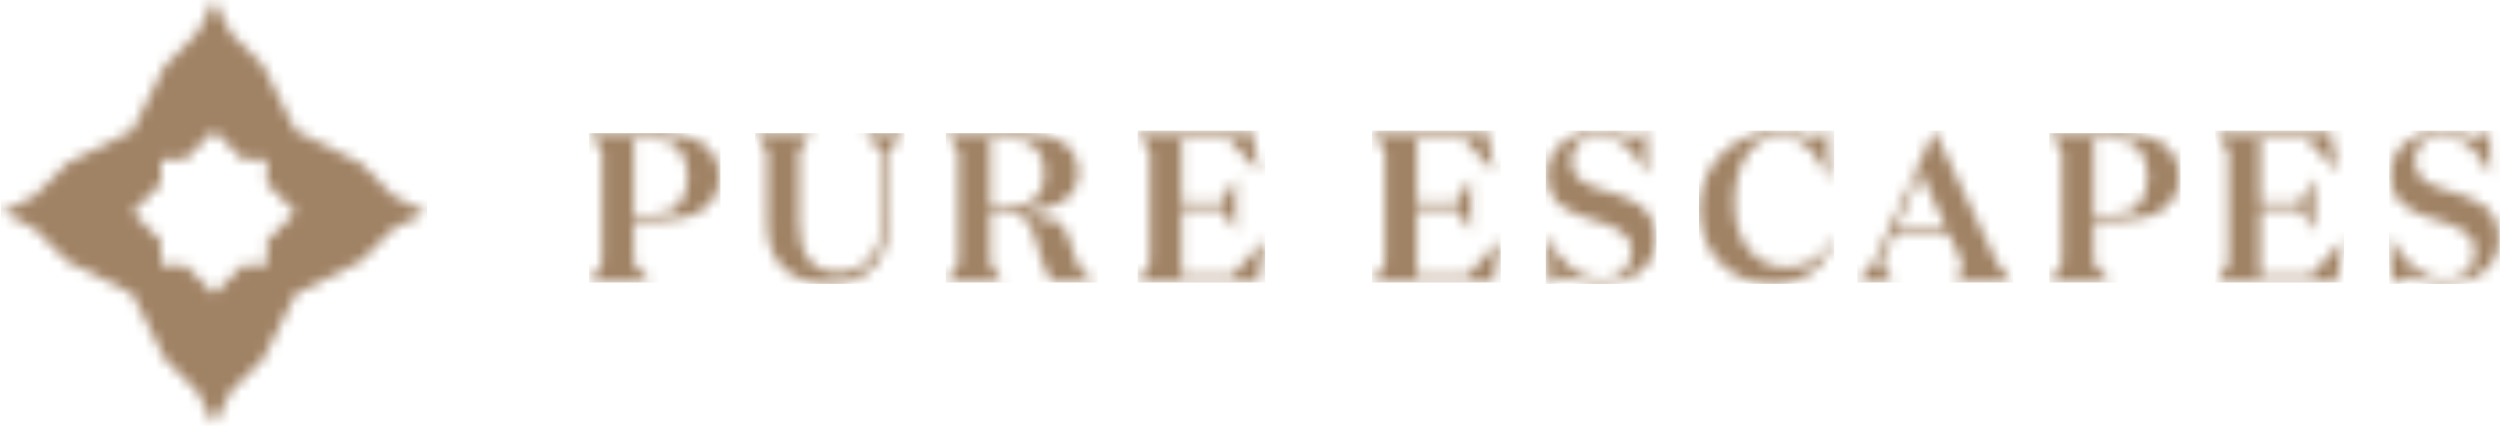
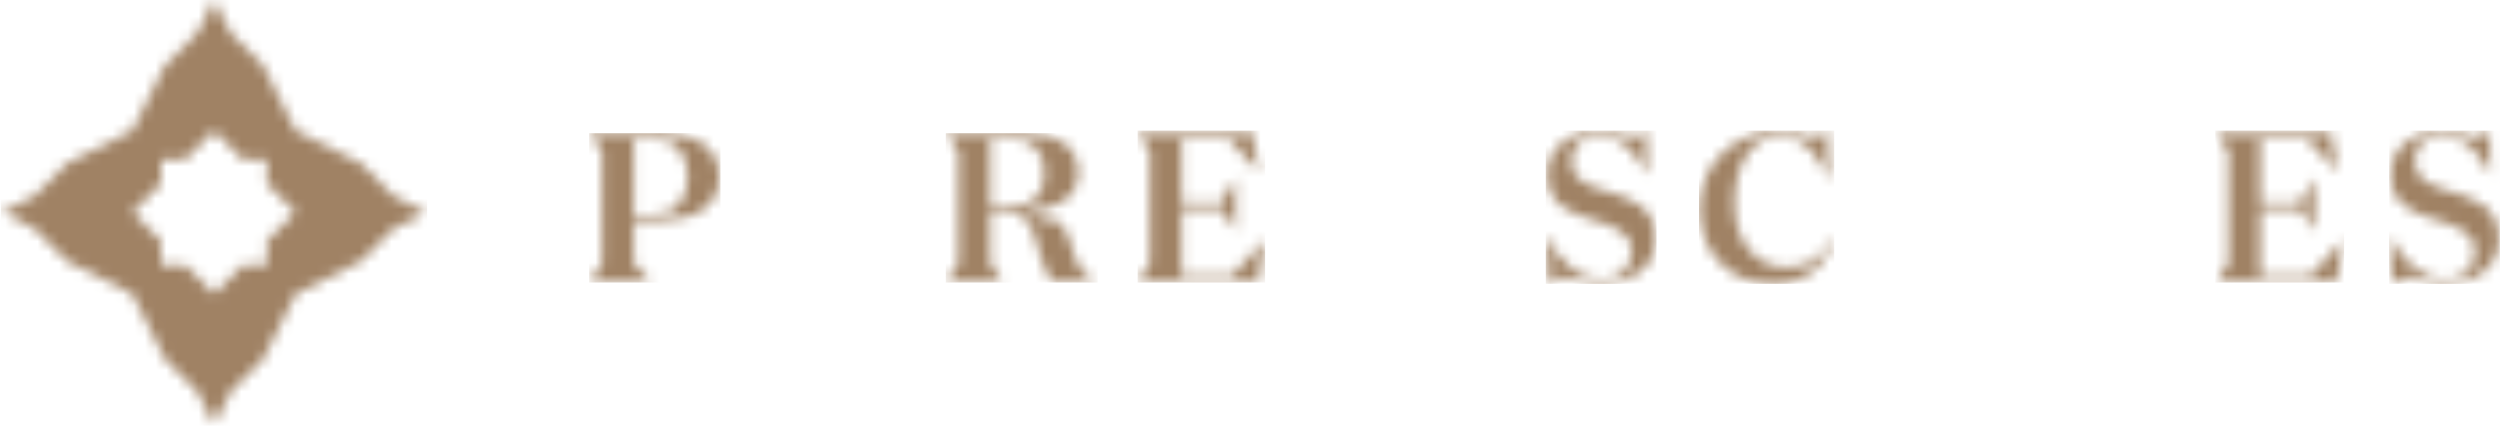
<svg xmlns="http://www.w3.org/2000/svg" width="233" height="40" viewBox="0 0 233 40" fill="none">
  <mask id="mask0_1623_566" style="mask-type:alpha" maskUnits="userSpaceOnUse" x="0" y="0" width="40" height="40">
    <path d="M19.945 0L21.467 3.044L24.506 6.089L27.547 12.177L33.63 15.221L36.669 18.264L39.71 19.787L36.669 21.309L33.63 24.353L27.547 27.397L24.506 33.488L21.467 36.532L19.945 39.576L18.426 36.532L15.383 33.488L12.342 27.397L6.259 24.353L3.218 21.309L0.177 19.787L3.218 18.264L6.259 15.221L12.342 12.177L15.383 6.089L18.426 3.044L19.945 0ZM19.945 12.177L17.283 14.84H15.003V17.123L12.342 19.787L15.003 22.45V24.733H17.283L19.945 27.397L22.606 24.733H24.886V22.45L27.547 19.787L24.886 17.123V14.84H22.606L19.945 12.177Z" fill="white" />
  </mask>
  <g mask="url(#mask0_1623_566)">
    <path fill-rule="evenodd" clip-rule="evenodd" d="M0.075 39.658H39.809V-0.076H0.075V39.658Z" fill="#A08264" />
  </g>
  <mask id="mask1_1623_566" style="mask-type:alpha" maskUnits="userSpaceOnUse" x="144" y="12" width="11" height="15">
    <path d="M153.438 12.219L153.518 16.214H153.478C152.392 14.157 151.069 12.634 148.995 12.634C147.614 12.634 146.45 13.465 146.45 15.027C146.45 16.706 147.891 17.279 149.549 17.774C151.761 18.426 154.306 19.099 154.306 22.279C154.306 25.047 151.899 26.45 149.232 26.45C147.635 26.45 146.528 25.819 145.719 25.819L144.377 26.45L144.081 21.963H144.121C145.346 24.475 147.26 26.035 149.214 26.035C150.891 26.035 152.075 25.106 152.075 23.445C152.075 21.508 150.18 21.034 148.247 20.422C146.251 19.81 144.22 19.019 144.22 16.272C144.22 13.802 146.251 12.219 148.995 12.219C150.518 12.219 151.543 12.834 152.275 12.834L153.438 12.219Z" fill="white" />
  </mask>
  <g mask="url(#mask1_1623_566)">
    <path fill-rule="evenodd" clip-rule="evenodd" d="M144.068 26.452H154.388V12.172H144.068V26.452Z" fill="#A08264" />
  </g>
  <mask id="mask2_1623_566" style="mask-type:alpha" maskUnits="userSpaceOnUse" x="158" y="12" width="13" height="15">
    <path d="M170.338 12.219L170.479 16.786H170.439C169.529 14.375 167.99 12.674 165.938 12.674C163.193 12.674 161.652 15.421 161.652 18.921C161.652 22.735 163.843 24.928 166.452 24.928C168.344 24.928 169.808 24.236 170.735 22.181L170.854 22.221C170.258 24.81 168.208 26.45 165.187 26.45C161.317 26.45 158.415 23.663 158.415 19.453C158.415 15.226 161.692 12.219 165.701 12.219C167.418 12.219 168.424 12.852 169.055 12.852L170.338 12.219Z" fill="white" />
  </mask>
  <g mask="url(#mask2_1623_566)">
    <path fill-rule="evenodd" clip-rule="evenodd" d="M158.348 26.452H170.948V12.172H158.348V26.452Z" fill="#A08264" />
  </g>
  <mask id="mask3_1623_566" style="mask-type:alpha" maskUnits="userSpaceOnUse" x="173" y="12" width="15" height="15">
-     <path d="M180.326 12.219L185.915 24.039C186.007 24.236 186.094 24.414 186.176 24.576L187.513 26.213V26.253H182.104V26.213L182.972 25.125C182.972 24.771 182.854 24.414 182.655 23.98L181.728 21.963H176.439L175.726 23.605C175.55 23.98 175.431 24.374 175.431 24.789L176.458 26.213V26.253H173.141V26.213L174.598 24.543C174.732 24.299 174.863 24.034 174.997 23.743L180.248 12.219H180.326ZM179.024 16.073L176.695 21.412H181.47L179.024 16.073Z" fill="white" />
-   </mask>
+     </mask>
  <g mask="url(#mask3_1623_566)">
    <path fill-rule="evenodd" clip-rule="evenodd" d="M173.108 26.332H187.628V12.172H173.108V26.332Z" fill="#A08264" />
  </g>
  <mask id="mask4_1623_566" style="mask-type:alpha" maskUnits="userSpaceOnUse" x="127" y="12" width="13" height="15">
-     <path d="M138.604 12.259L139.275 15.937H139.235L136.39 12.932H132.051V18.881H135.75L137.063 16.648H137.103V21.489H137.063L135.75 19.434H132.051V25.739H136.726L139.77 22.378H139.808L139.177 26.253H127.983V26.213L129.088 24.573V14.093L127.983 12.458V12.419H137.38C137.931 12.419 138.346 12.379 138.604 12.259Z" fill="white" />
-   </mask>
+     </mask>
  <g mask="url(#mask4_1623_566)">
    <path fill-rule="evenodd" clip-rule="evenodd" d="M127.868 26.332H139.868V12.172H127.868V26.332Z" fill="#A08264" />
  </g>
  <mask id="mask5_1623_566" style="mask-type:alpha" maskUnits="userSpaceOnUse" x="55" y="12" width="13" height="15">
    <path d="M61.71 12.419C64.908 12.419 67.04 13.821 67.04 16.469C67.04 19.118 64.908 20.52 61.729 20.52H59.065V24.576L60.624 26.213V26.253H55V26.213L56.104 24.573V14.093L55 12.458V12.419H61.71ZM60.782 12.932H59.065V20.007H60.782C63.054 20.007 64.098 18.564 64.098 16.469C64.098 14.375 63.054 12.932 60.782 12.932Z" fill="white" />
  </mask>
  <g mask="url(#mask5_1623_566)">
    <path fill-rule="evenodd" clip-rule="evenodd" d="M54.908 26.332H67.148V12.412H54.908V26.332Z" fill="#A08264" />
  </g>
  <mask id="mask6_1623_566" style="mask-type:alpha" maskUnits="userSpaceOnUse" x="70" y="12" width="15" height="15">
-     <path d="M75.585 12.419V12.458L74.48 14.093V20.778C74.48 23.682 75.643 25.383 78.132 25.383C80.443 25.383 82.16 23.781 82.16 20.837V14.173L80.581 12.458V12.419H84.233V12.458L82.751 14.093V20.917C82.751 24.552 80.56 26.45 77.363 26.45C73.809 26.45 71.499 24.573 71.499 20.877V14.096L70.394 12.458V12.419H75.585Z" fill="white" />
-   </mask>
+     </mask>
  <g mask="url(#mask6_1623_566)">
    <path fill-rule="evenodd" clip-rule="evenodd" d="M70.388 26.452H84.308V12.412H70.388V26.452Z" fill="#A08264" />
  </g>
  <mask id="mask7_1623_566" style="mask-type:alpha" maskUnits="userSpaceOnUse" x="106" y="12" width="12" height="15">
    <path d="M116.678 12.259L117.348 15.937H117.311L114.463 12.932H110.124V18.881H113.823L115.139 16.648H115.179V21.489H115.139L113.823 19.434H110.124V25.739H114.799L117.843 22.378H117.883L117.25 26.253H106.057V26.213L107.164 24.573V14.093L106.057 12.458V12.419H115.453C116.007 12.419 116.422 12.379 116.678 12.259Z" fill="white" />
  </mask>
  <g mask="url(#mask7_1623_566)">
    <path fill-rule="evenodd" clip-rule="evenodd" d="M106.028 26.332H117.908V12.172H106.028V26.332Z" fill="#A08264" />
  </g>
  <mask id="mask8_1623_566" style="mask-type:alpha" maskUnits="userSpaceOnUse" x="88" y="12" width="15" height="15">
    <path d="M95.328 12.419C98.25 12.419 100.502 13.427 100.502 16.094C100.502 18.505 98.25 19.591 95.961 19.631L95.508 19.629C96.423 20.218 97.502 20.577 98.677 20.659C99.093 21.06 99.397 21.571 99.613 22.202L100.127 23.783C100.601 25.204 101.093 25.699 102.259 26.213V26.253H98.093C97.659 25.798 97.343 25.026 97.047 24.118L96.395 21.944C96.001 20.738 95.466 19.81 93.909 19.81H92.288V24.576L93.395 26.213V26.253H88.223V26.213L89.328 24.576V14.093L88.223 12.458V12.419H95.328ZM94.242 12.932H92.288V19.275H94.242C96.158 19.275 97.343 18.287 97.343 16.153C97.343 14.117 96.257 12.932 94.242 12.932Z" fill="white" />
  </mask>
  <g mask="url(#mask8_1623_566)">
    <path fill-rule="evenodd" clip-rule="evenodd" d="M88.148 26.332H102.308V12.412H88.148V26.332Z" fill="#A08264" />
  </g>
  <mask id="mask9_1623_566" style="mask-type:alpha" maskUnits="userSpaceOnUse" x="222" y="12" width="11" height="15">
    <path d="M232.033 12.219L232.112 16.214H232.072C230.986 14.157 229.666 12.634 227.59 12.634C226.211 12.634 225.045 13.465 225.045 15.027C225.045 16.706 226.485 17.279 228.144 17.774C230.355 18.426 232.903 19.099 232.903 22.279C232.903 25.047 230.494 26.45 227.829 26.45C226.23 26.45 225.122 25.819 224.315 25.819L222.971 26.45L222.676 21.963H222.716C223.94 24.475 225.854 26.035 227.81 26.035C229.488 26.035 230.672 25.106 230.672 23.445C230.672 21.508 228.777 21.034 226.842 20.422C224.848 19.81 222.814 19.019 222.814 16.272C222.814 13.802 224.848 12.219 227.59 12.219C229.112 12.219 230.14 12.834 230.869 12.834L232.033 12.219Z" fill="white" />
  </mask>
  <g mask="url(#mask9_1623_566)">
    <path fill-rule="evenodd" clip-rule="evenodd" d="M222.668 26.452H232.988V12.172H222.668V26.452Z" fill="#A08264" />
  </g>
  <mask id="mask10_1623_566" style="mask-type:alpha" maskUnits="userSpaceOnUse" x="206" y="12" width="13" height="15">
    <path d="M217.199 12.259L217.87 15.937H217.83L214.985 12.932H210.645V18.881H214.342L215.66 16.648H215.698V21.489H215.66L214.342 19.434H210.645V25.739H215.32L218.365 22.378H218.405L217.771 26.253H206.578V26.213L207.683 24.573V14.093L206.578 12.458V12.419H215.974C216.528 12.419 216.941 12.379 217.199 12.259Z" fill="white" />
  </mask>
  <g mask="url(#mask10_1623_566)">
    <path fill-rule="evenodd" clip-rule="evenodd" d="M206.468 26.332H218.468V12.172H206.468V26.332Z" fill="#A08264" />
  </g>
  <mask id="mask11_1623_566" style="mask-type:alpha" maskUnits="userSpaceOnUse" x="191" y="12" width="13" height="15">
-     <path d="M197.782 12.419C200.979 12.419 203.111 13.821 203.111 16.469C203.111 19.118 200.979 20.52 197.801 20.52H195.136V24.576L196.696 26.213V26.253H191.069V26.213L192.174 24.573V14.093L191.069 12.458V12.419H197.782ZM196.853 12.932H195.136V20.007H196.853C199.124 20.007 200.17 18.564 200.17 16.469C200.17 14.375 199.124 12.932 196.853 12.932Z" fill="white" />
-   </mask>
+     </mask>
  <g mask="url(#mask11_1623_566)">
    <path fill-rule="evenodd" clip-rule="evenodd" d="M190.988 26.332H203.228V12.412H190.988V26.332Z" fill="#A08264" />
  </g>
</svg>